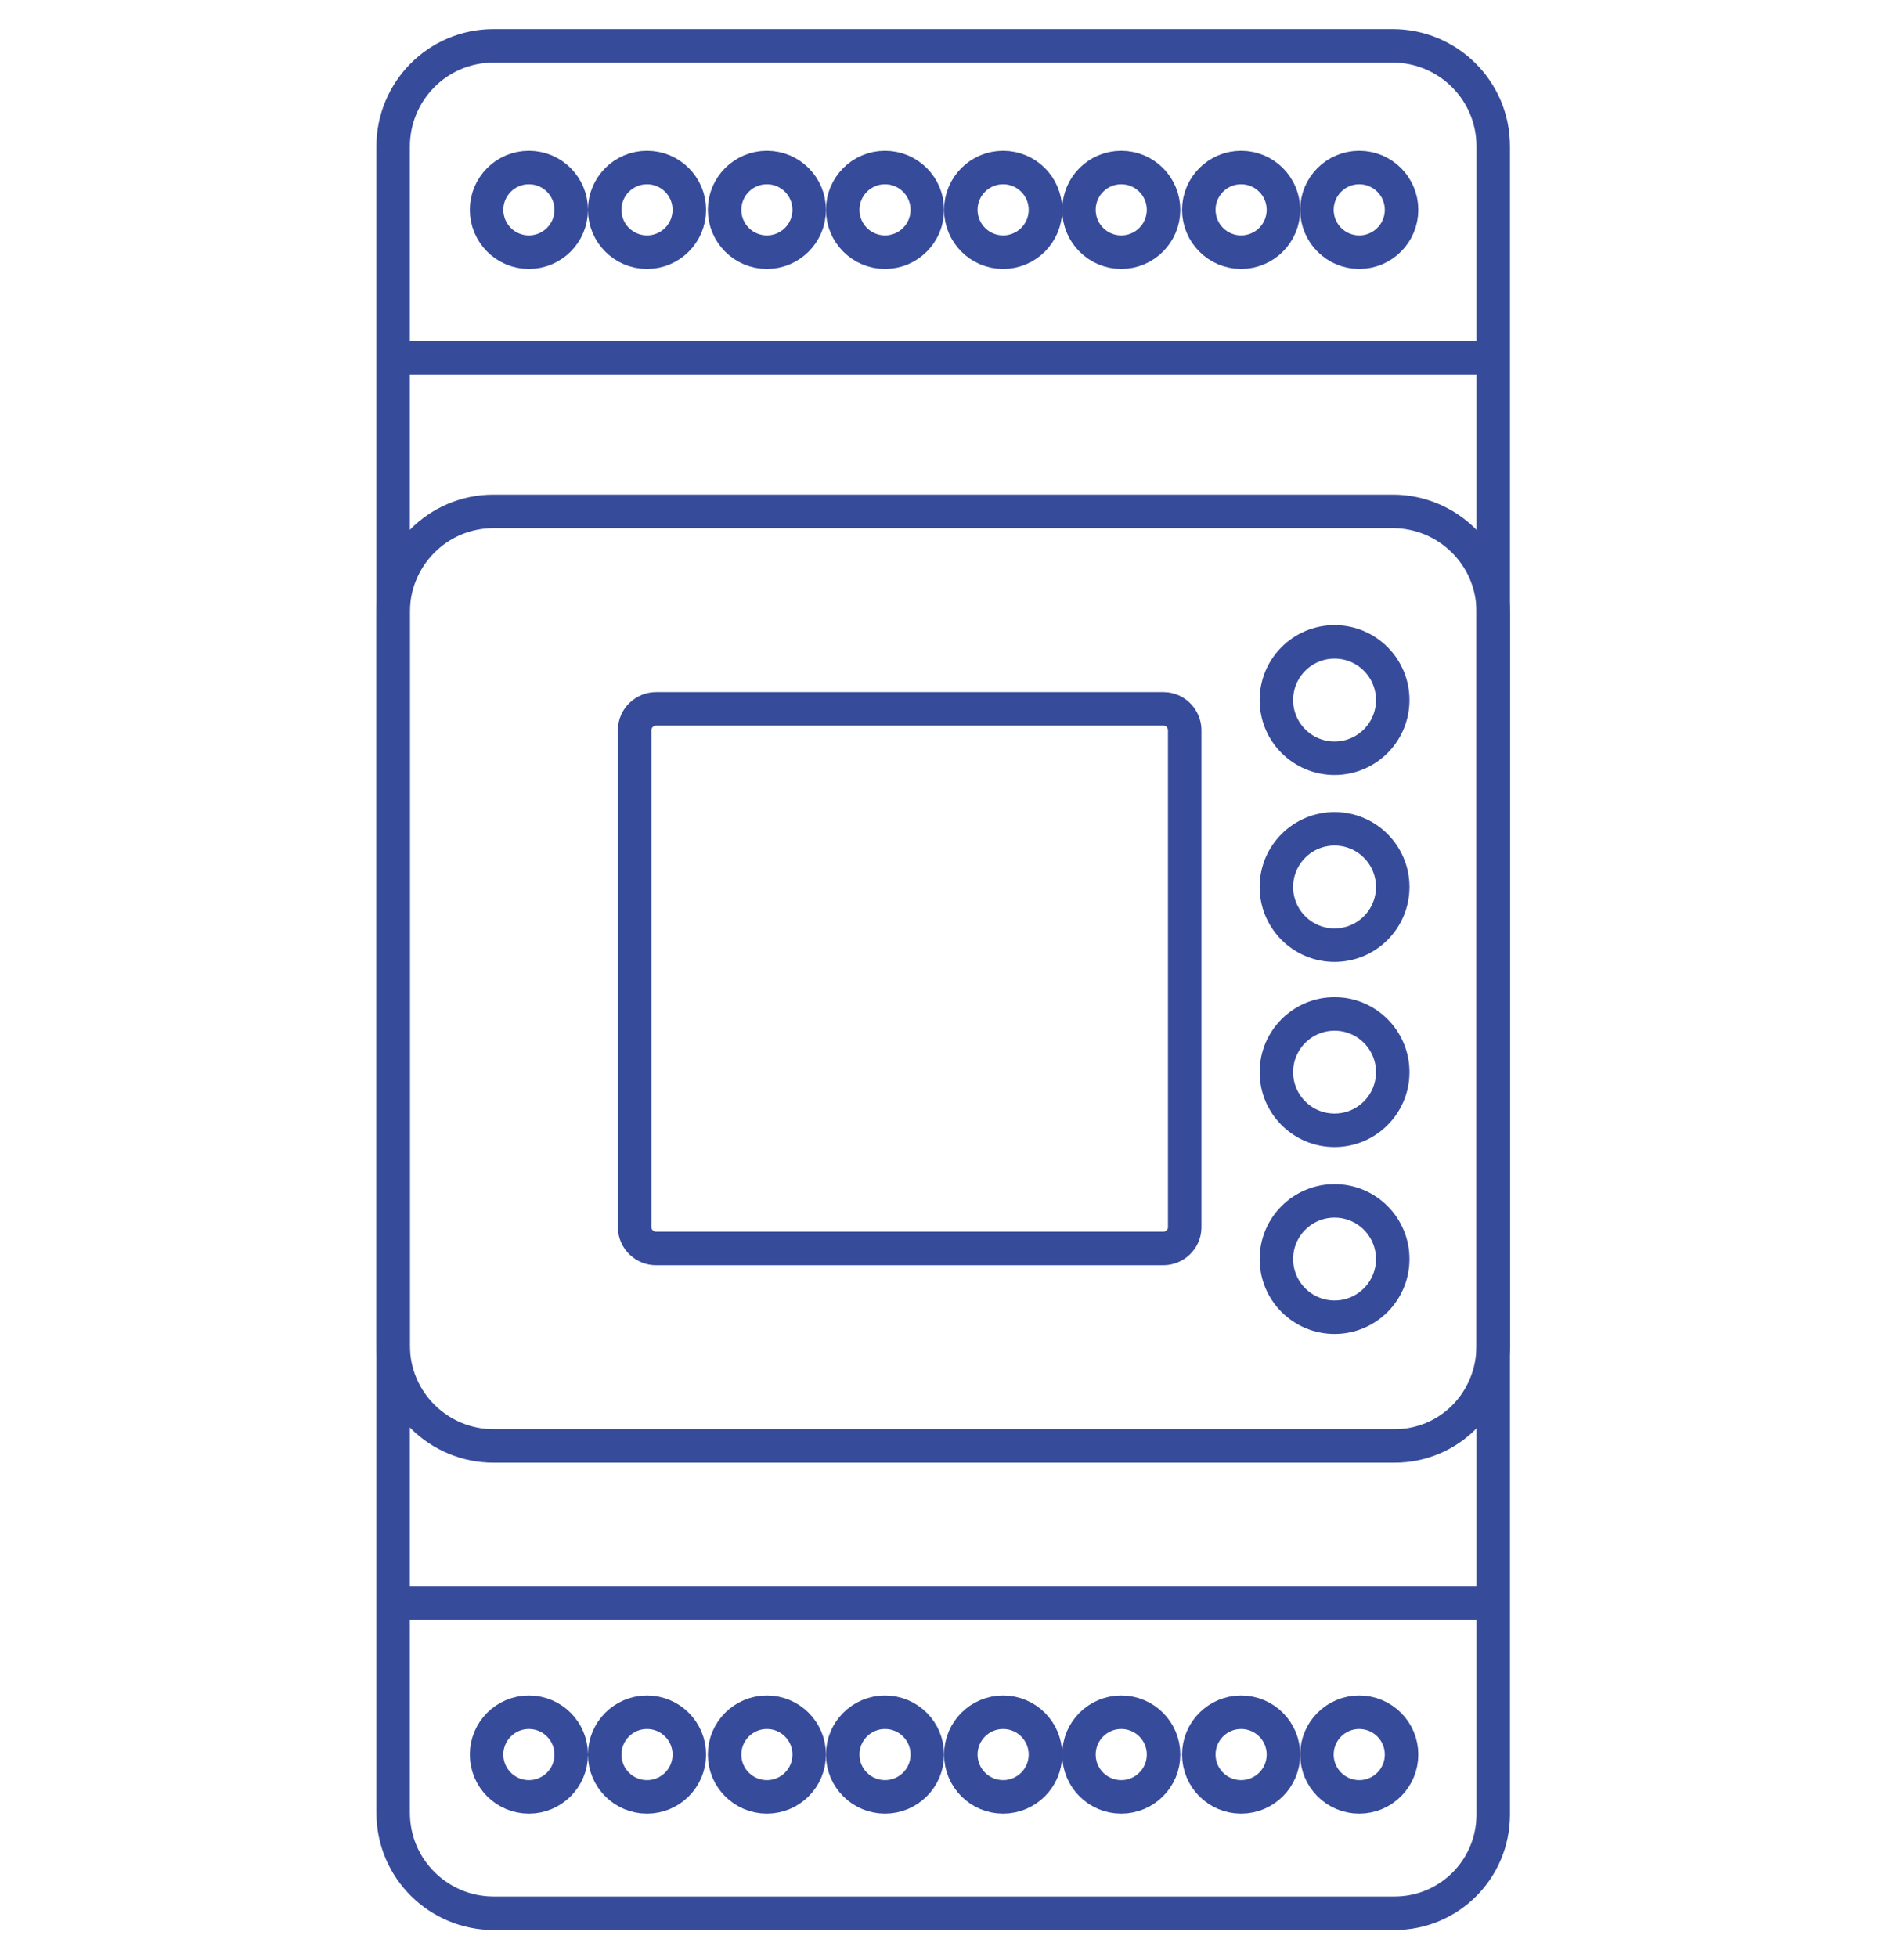
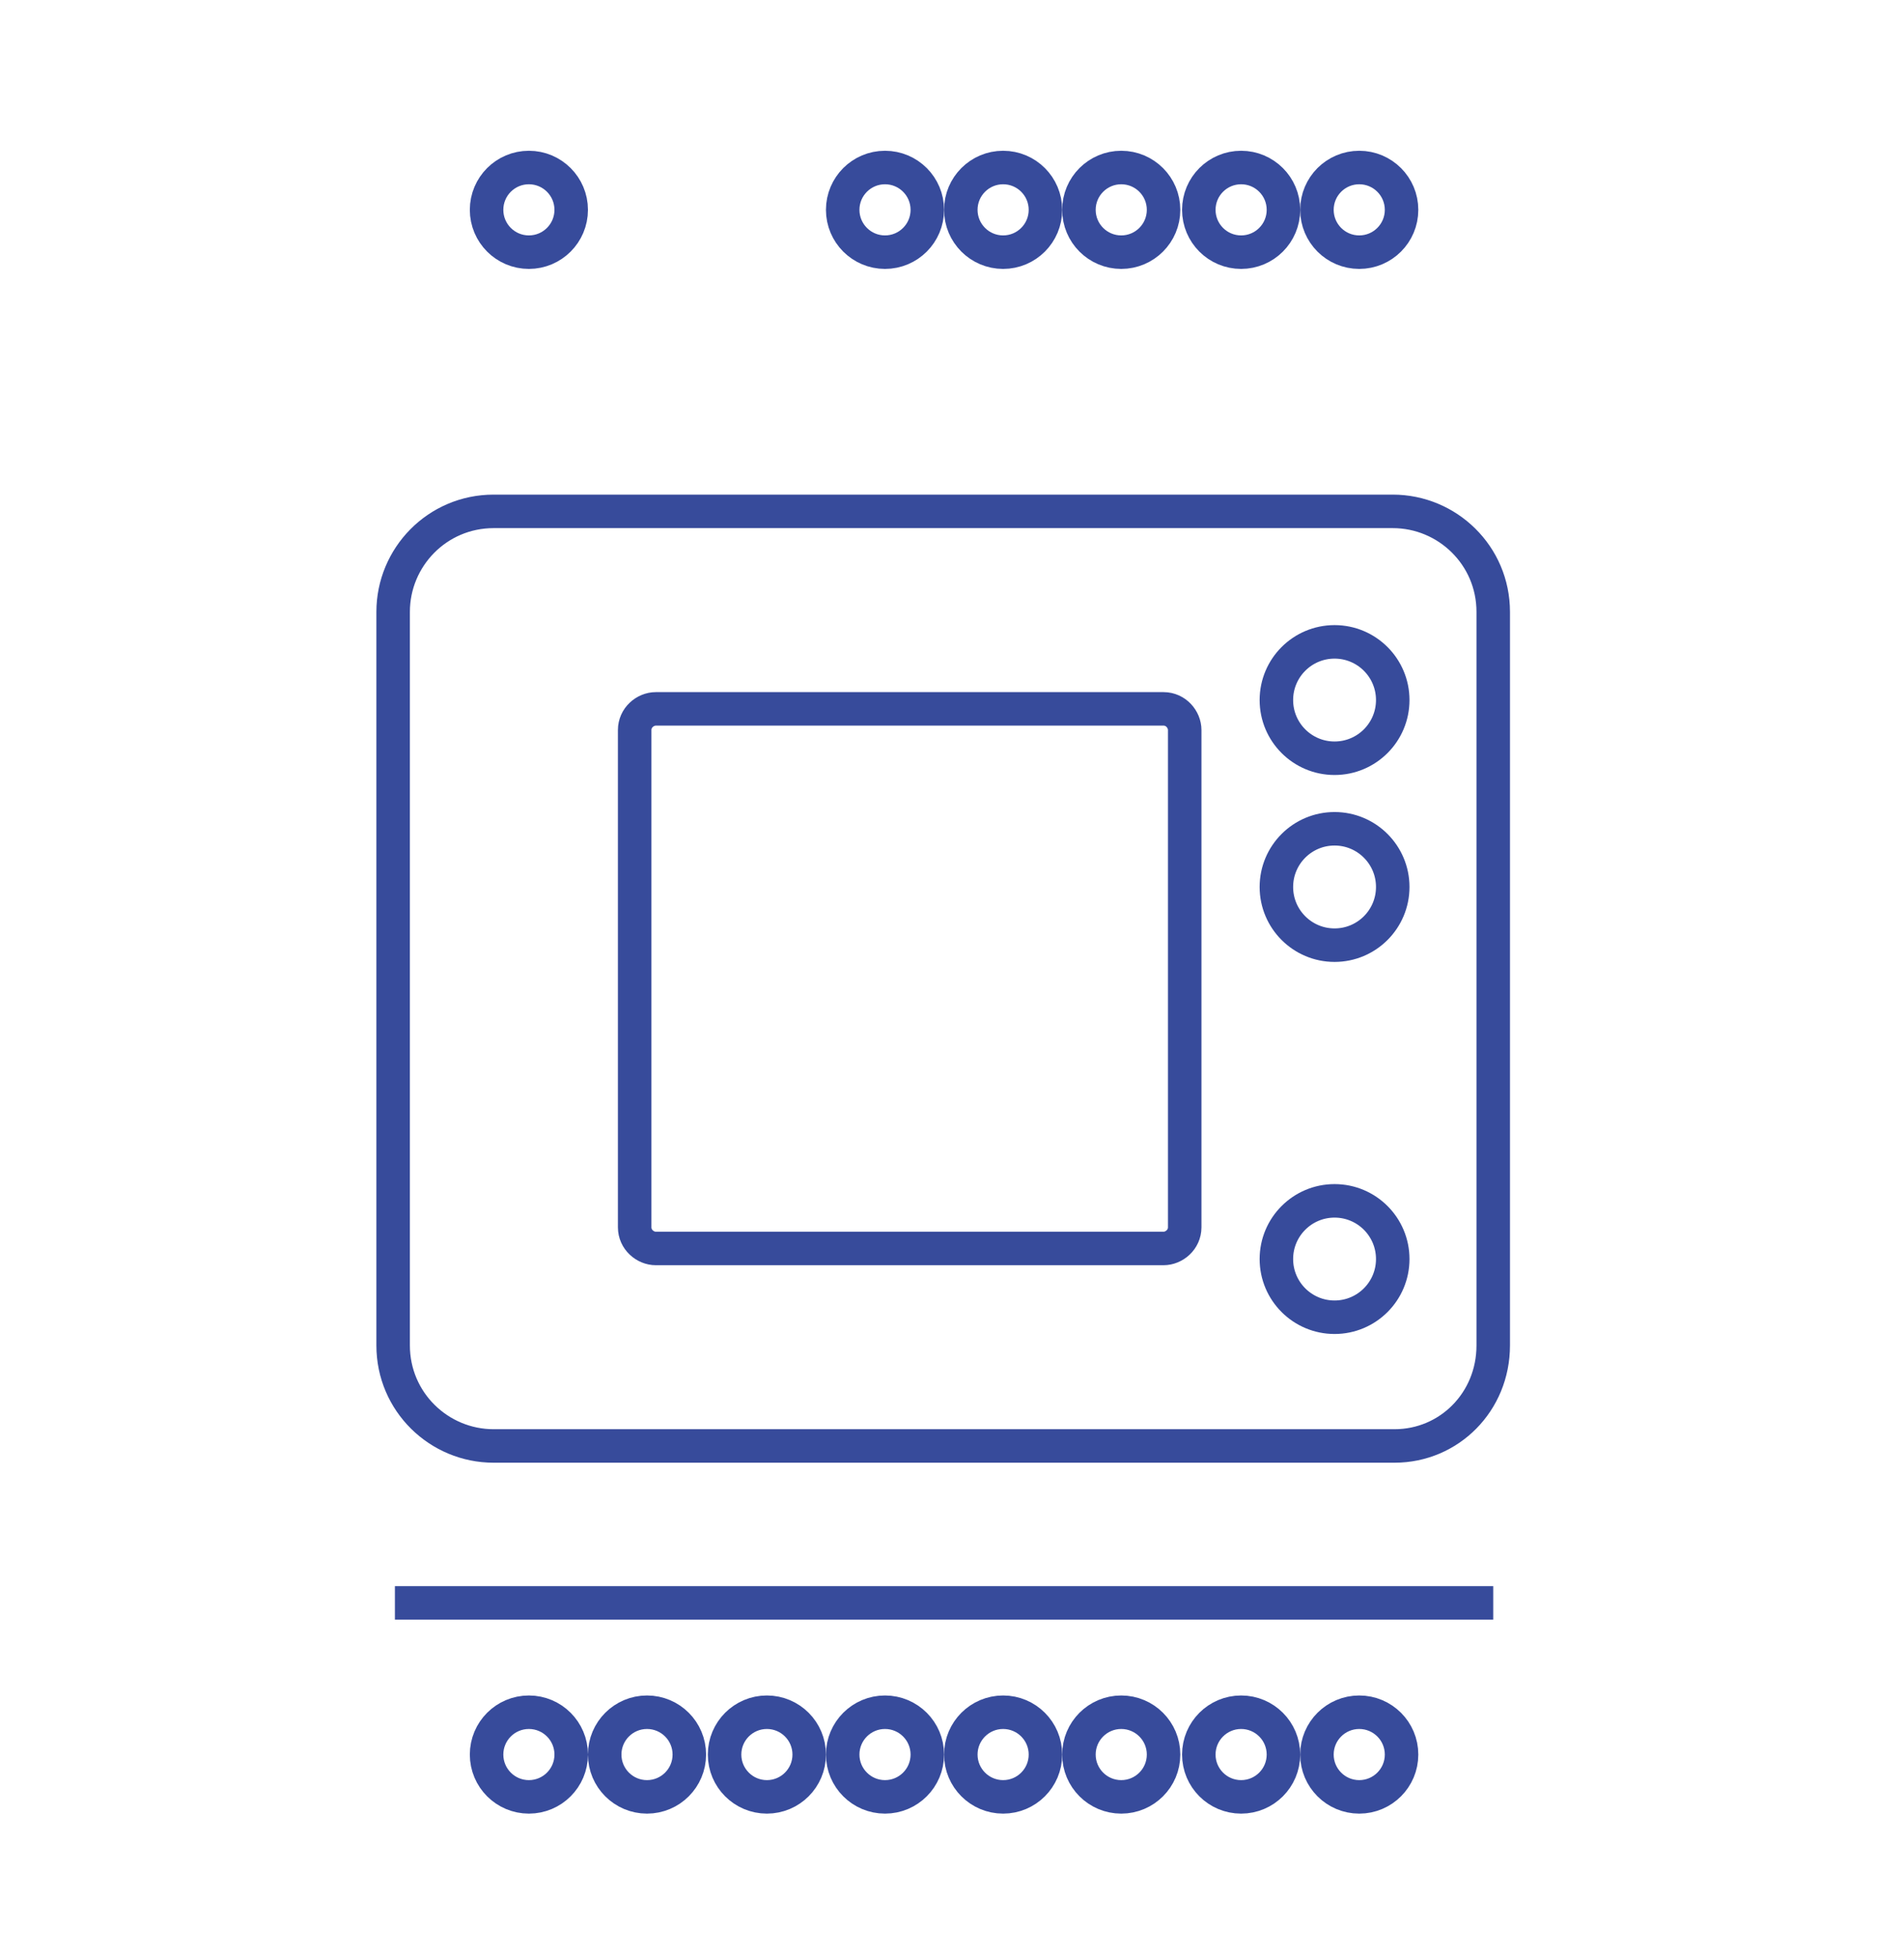
<svg xmlns="http://www.w3.org/2000/svg" version="1.1" id="Layer_1" x="0px" y="0px" viewBox="-21 72.1 108 111" style="enable-background:new -21 72.1 108 111;" xml:space="preserve">
  <style type="text/css">
	.st0{fill:none;stroke:#374B9B;stroke-width:1.9;stroke-miterlimit:10;}
</style>
  <title>icon-smartthings-app</title>
  <desc>Created with Sketch.</desc>
  <g>
-     <path id="XMLID_5_" class="st0" d="M58.1,180.6H7c-3.1,0-5.7-2.5-5.7-5.7V80.4c0-3.1,2.5-5.7,5.7-5.7h51c3.1,0,5.7,2.5,5.7,5.7   v94.6C63.7,178.1,61.2,180.6,58.1,180.6z" />
    <circle id="XMLID_42_" class="st0" cx="54.7" cy="111.8" r="3.3" />
    <circle id="XMLID_48_" class="st0" cx="54.7" cy="122.4" r="3.3" />
-     <circle id="XMLID_61_" class="st0" cx="54.7" cy="132.9" r="3.3" />
    <circle id="XMLID_62_" class="st0" cx="54.7" cy="143.5" r="3.3" />
    <path id="XMLID_10_" class="st0" d="M16.2,142.9H45c0.6,0,1.2-0.5,1.2-1.2v-28.2c0-0.6-0.5-1.2-1.2-1.2H16.2   c-0.6,0-1.2,0.5-1.2,1.2v28.2C15,142.4,15.6,142.9,16.2,142.9z" />
    <g id="XMLID_17_">
      <circle id="XMLID_8_" class="st0" cx="9" cy="84" r="2.4" />
-       <circle id="XMLID_9_" class="st0" cx="15.7" cy="84" r="2.4" />
-       <circle id="XMLID_11_" class="st0" cx="22.5" cy="84" r="2.4" />
      <circle id="XMLID_12_" class="st0" cx="29.2" cy="84" r="2.4" />
      <circle id="XMLID_13_" class="st0" cx="35.9" cy="84" r="2.4" />
      <circle id="XMLID_14_" class="st0" cx="42.6" cy="84" r="2.4" />
      <circle id="XMLID_15_" class="st0" cx="49.4" cy="84" r="2.4" />
      <circle id="XMLID_16_" class="st0" cx="56.1" cy="84" r="2.4" />
    </g>
    <g id="XMLID_18_">
      <circle id="XMLID_26_" class="st0" cx="9" cy="171.6" r="2.4" />
      <circle id="XMLID_25_" class="st0" cx="15.7" cy="171.6" r="2.4" />
      <circle id="XMLID_24_" class="st0" cx="22.5" cy="171.6" r="2.4" />
      <circle id="XMLID_23_" class="st0" cx="29.2" cy="171.6" r="2.4" />
      <circle id="XMLID_22_" class="st0" cx="35.9" cy="171.6" r="2.4" />
      <circle id="XMLID_21_" class="st0" cx="42.6" cy="171.6" r="2.4" />
      <circle id="XMLID_20_" class="st0" cx="49.4" cy="171.6" r="2.4" />
      <circle id="XMLID_19_" class="st0" cx="56.1" cy="171.6" r="2.4" />
    </g>
    <path id="XMLID_27_" class="st0" d="M58.1,154.1H7c-3.1,0-5.7-2.5-5.7-5.7v-41.6c0-3.1,2.5-5.7,5.7-5.7h51c3.1,0,5.7,2.5,5.7,5.7   v41.6C63.7,151.6,61.2,154.1,58.1,154.1z" />
-     <line id="XMLID_28_" class="st0" x1="1.4" y1="92.4" x2="63.7" y2="92.4" />
    <line id="XMLID_6_" class="st0" x1="1.4" y1="163" x2="63.7" y2="163" />
  </g>
</svg>